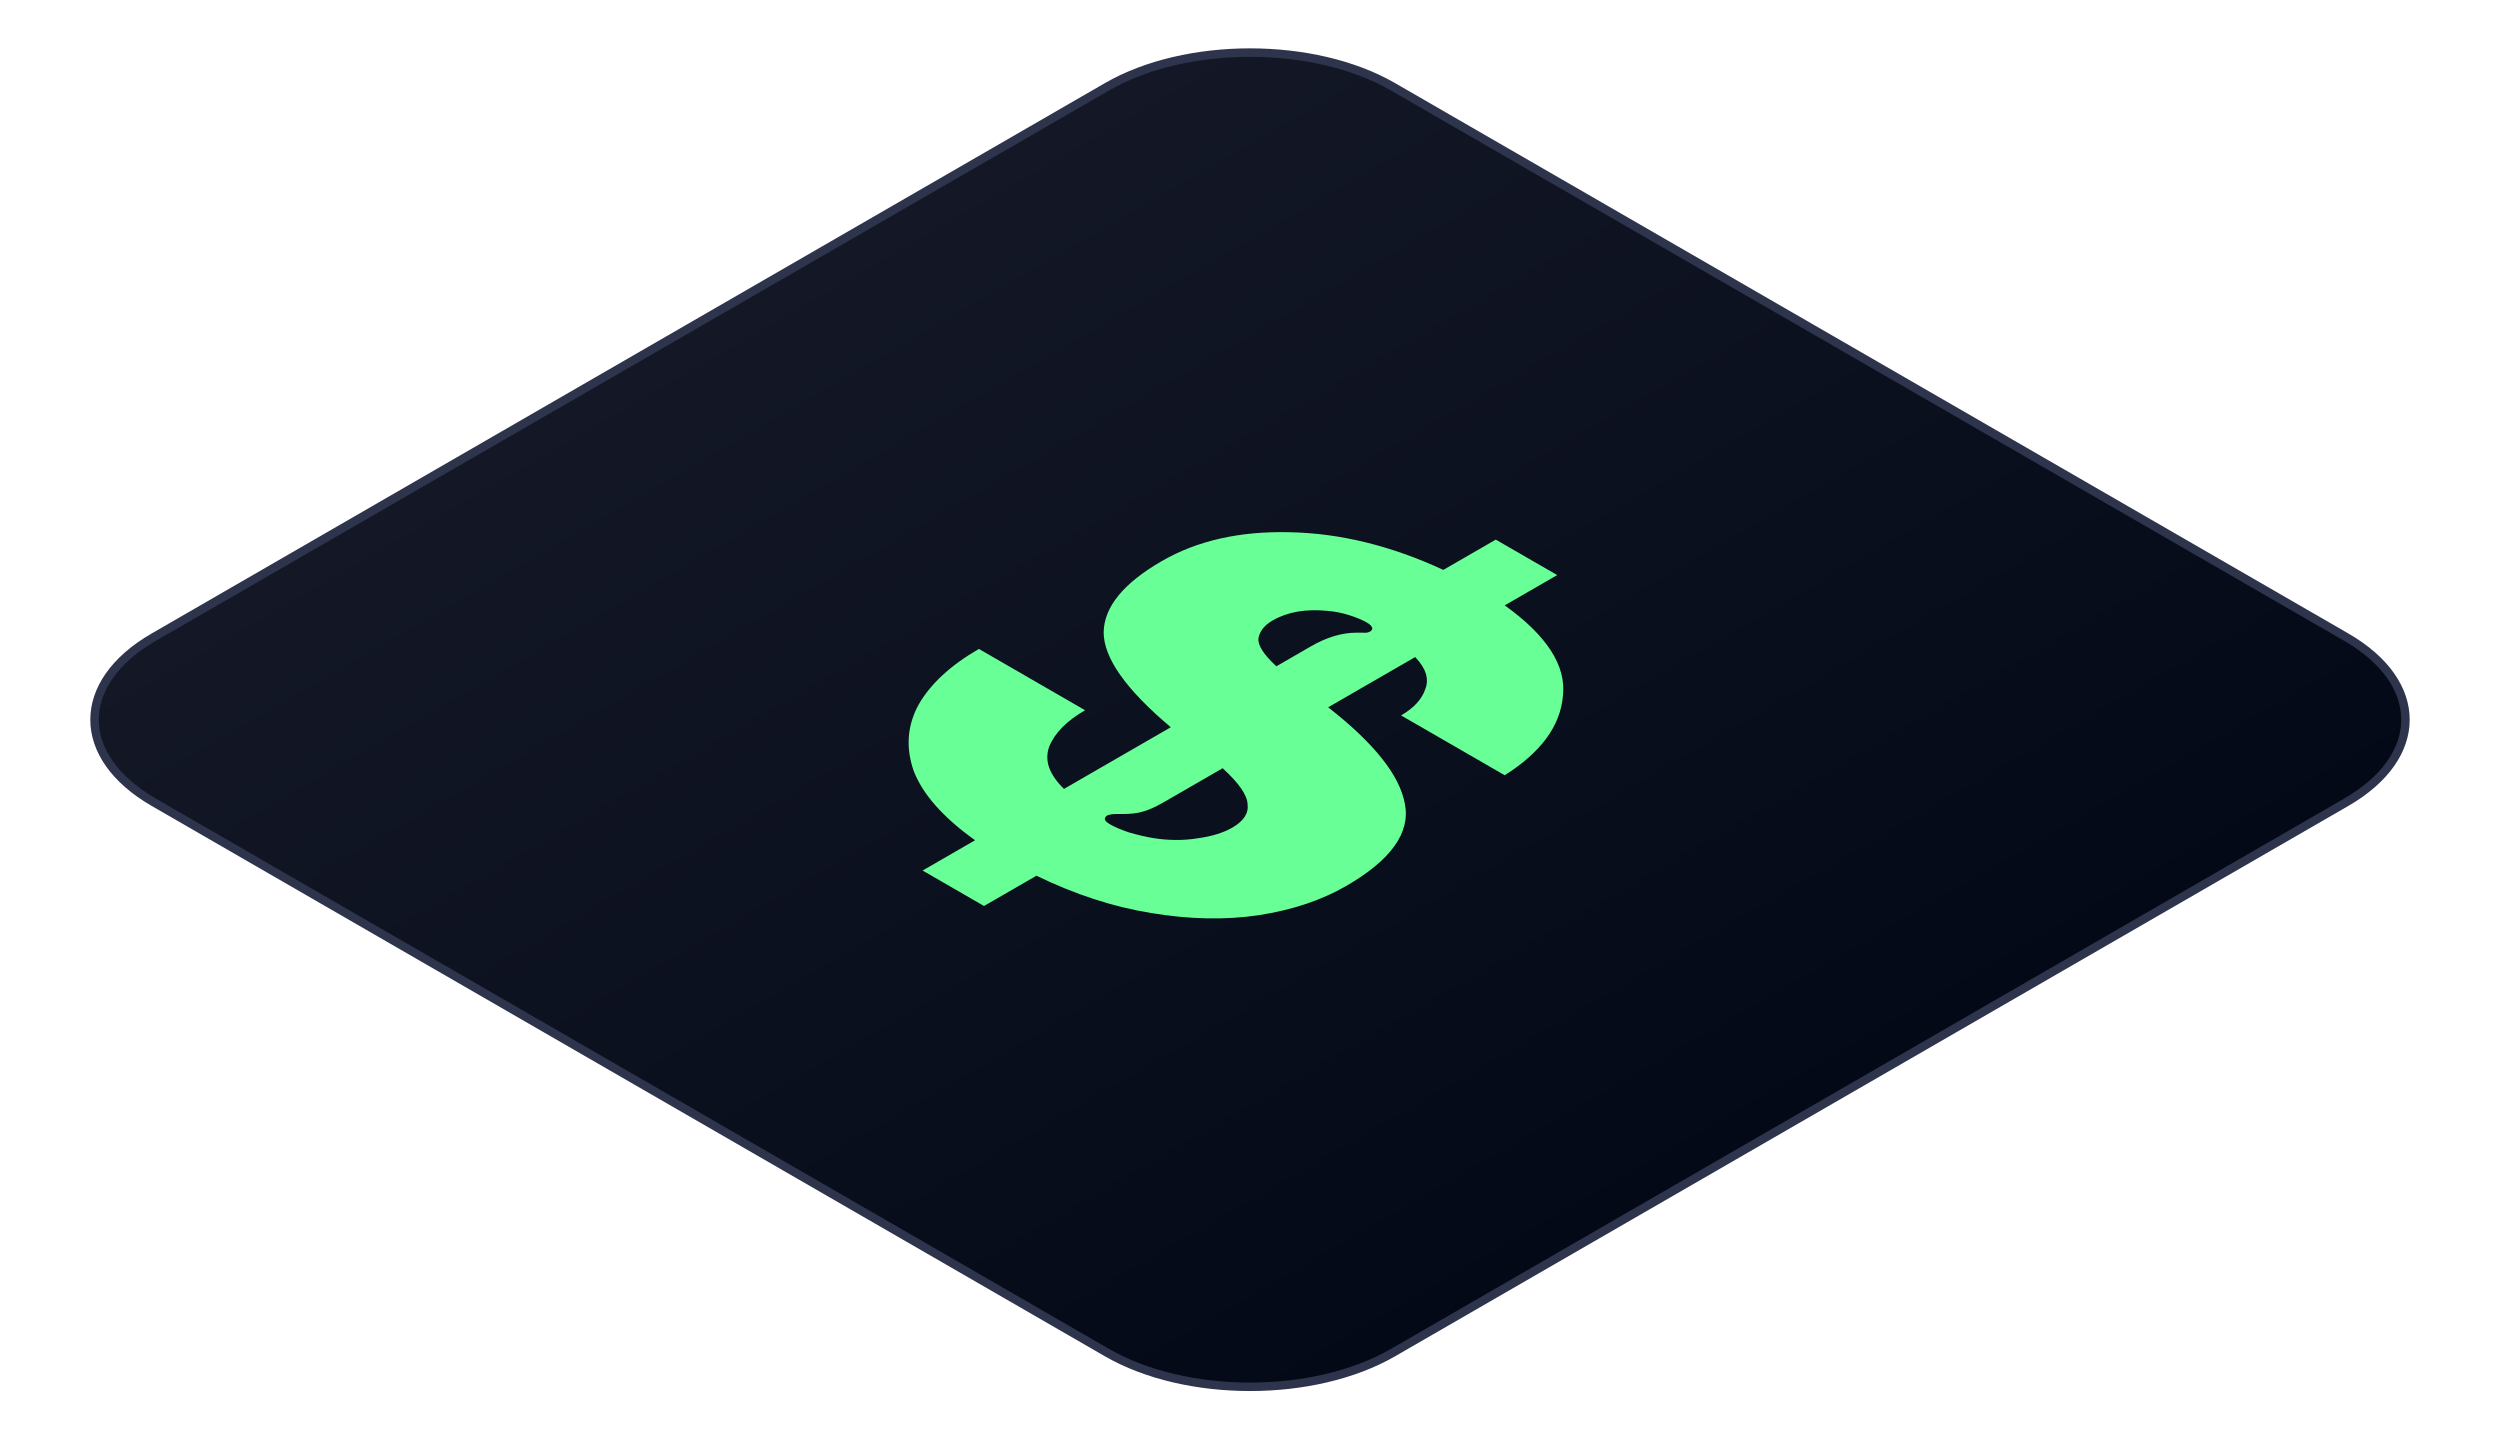
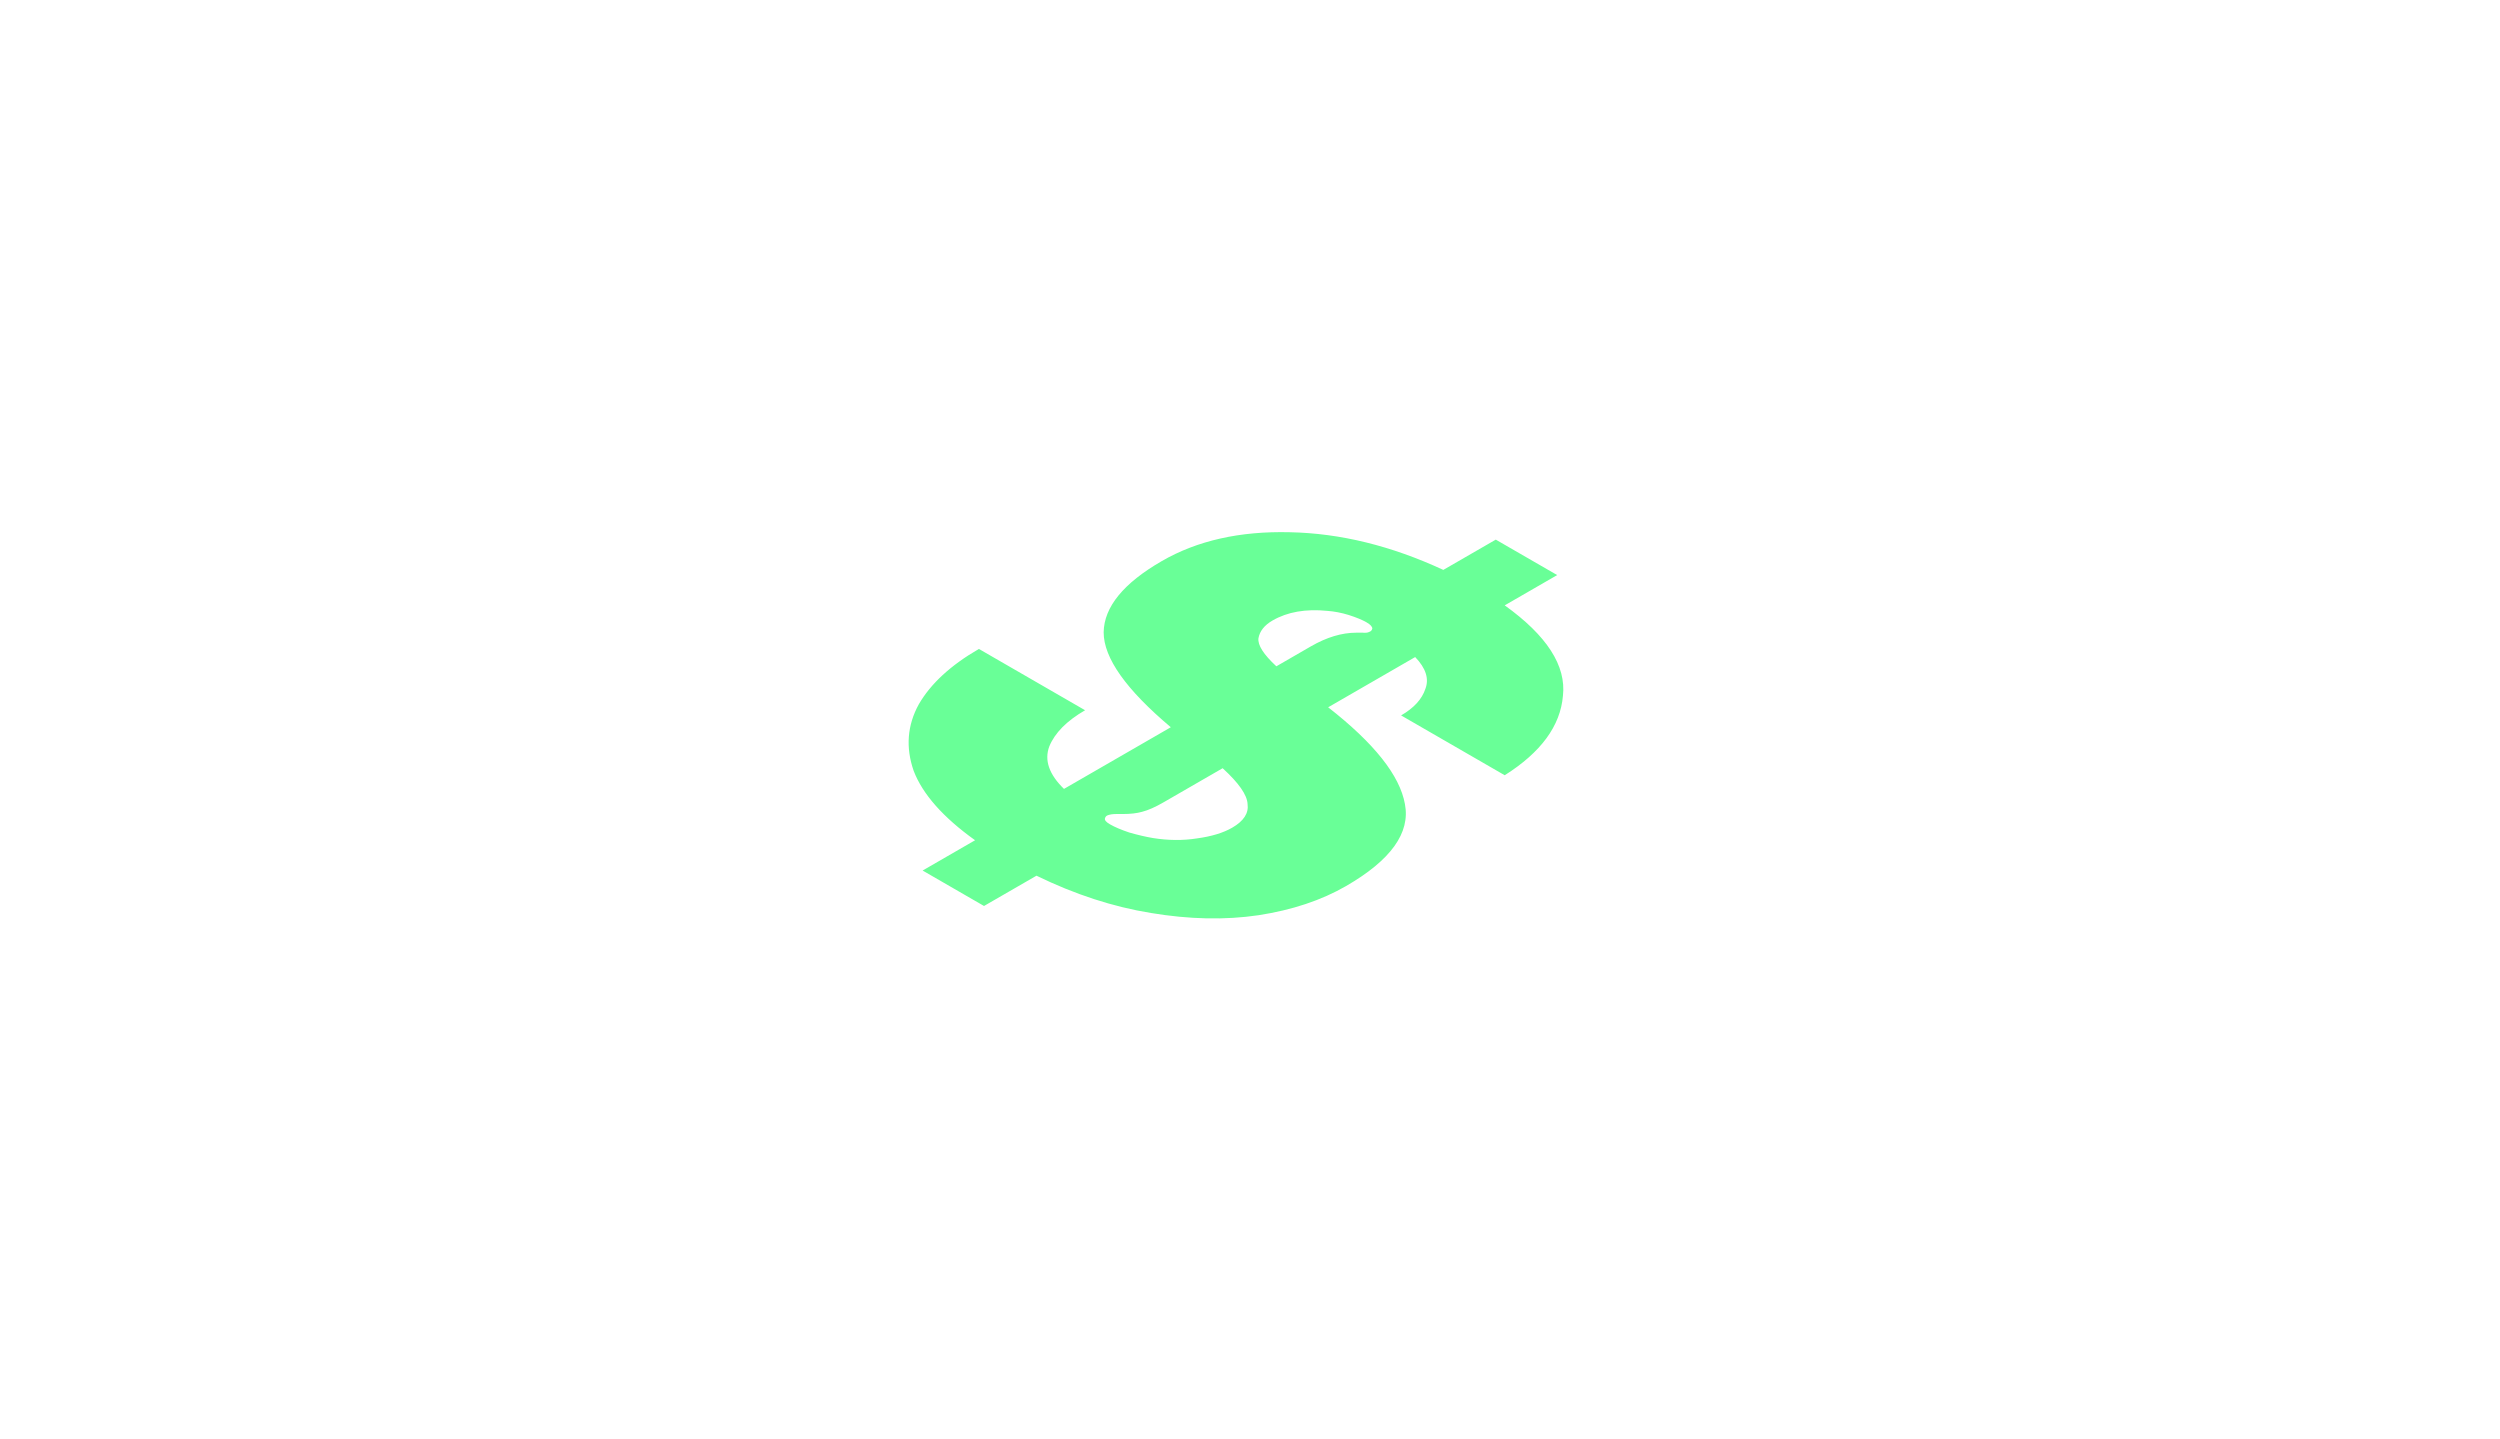
<svg xmlns="http://www.w3.org/2000/svg" width="132" height="76" viewBox="0 0 132 76" fill="none">
  <g id="Group 16">
-     <path id="Rectangle 13" d="M73.55 4.582L123.881 33.641C128.051 36.048 128.051 39.952 123.881 42.359L73.55 71.418C69.38 73.825 62.62 73.825 58.45 71.418L8.119 42.359C3.949 39.952 3.949 36.048 8.119 33.641L58.45 4.582C62.62 2.175 69.38 2.175 73.55 4.582Z" fill="url(#paint0_linear_85_365)" stroke="#2D344B" stroke-width="0.447" />
    <path id="$" d="M57.293 37.501C56.325 38.06 55.694 38.697 55.402 39.412C55.131 40.14 55.39 40.888 56.178 41.654L61.819 38.398C59.455 36.409 58.273 34.739 58.273 33.386C58.295 32.047 59.319 30.793 61.346 29.623C63.215 28.544 65.466 28.037 68.101 28.102C70.758 28.154 73.46 28.817 76.207 30.091L78.977 28.492L82.219 30.364L79.449 31.963C81.678 33.562 82.703 35.154 82.523 36.74C82.388 38.327 81.363 39.724 79.449 40.933L73.978 37.774C74.653 37.384 75.081 36.916 75.261 36.37C75.464 35.837 75.284 35.278 74.721 34.693L70.127 37.345C72.559 39.243 73.91 40.946 74.18 42.454C74.473 43.975 73.437 45.418 71.073 46.783C69.767 47.537 68.225 48.05 66.446 48.324C64.69 48.584 62.798 48.544 60.772 48.206C58.768 47.882 56.753 47.225 54.726 46.237L51.956 47.836L48.714 45.964L51.484 44.365C49.795 43.156 48.714 41.934 48.241 40.699C47.813 39.464 47.904 38.294 48.511 37.189C49.142 36.097 50.2 35.122 51.686 34.264L57.293 37.501ZM67.189 32.763C66.761 33.01 66.514 33.322 66.446 33.699C66.401 34.062 66.716 34.556 67.392 35.181L69.216 34.127C70.049 33.647 70.848 33.406 71.614 33.406C71.704 33.406 71.816 33.406 71.951 33.406C72.109 33.419 72.222 33.406 72.289 33.367C72.379 33.341 72.435 33.282 72.458 33.191C72.458 33.087 72.357 32.977 72.154 32.86C71.929 32.73 71.614 32.6 71.208 32.47C70.826 32.353 70.454 32.282 70.094 32.255C68.945 32.139 67.977 32.307 67.189 32.763ZM58.34 43.215C58.318 43.306 58.408 43.41 58.61 43.526C58.858 43.669 59.196 43.812 59.623 43.956C60.074 44.086 60.49 44.183 60.873 44.248C61.684 44.378 62.461 44.385 63.204 44.267C63.969 44.163 64.588 43.975 65.061 43.702C65.669 43.351 65.939 42.935 65.872 42.454C65.849 41.973 65.41 41.343 64.555 40.562L61.447 42.356C60.997 42.617 60.614 42.785 60.299 42.864C60.029 42.941 59.691 42.98 59.286 42.98C59.241 42.98 59.128 42.98 58.948 42.98C58.768 42.98 58.621 43 58.509 43.039C58.419 43.065 58.362 43.123 58.34 43.215Z" fill="#69FF97" />
  </g>
  <defs>
    <linearGradient id="paint0_linear_85_365" x1="33.091" y1="19" x2="66" y2="76" gradientUnits="userSpaceOnUse">
      <stop stop-color="#141826" />
      <stop offset="1" stop-color="#030917" />
    </linearGradient>
  </defs>
</svg>